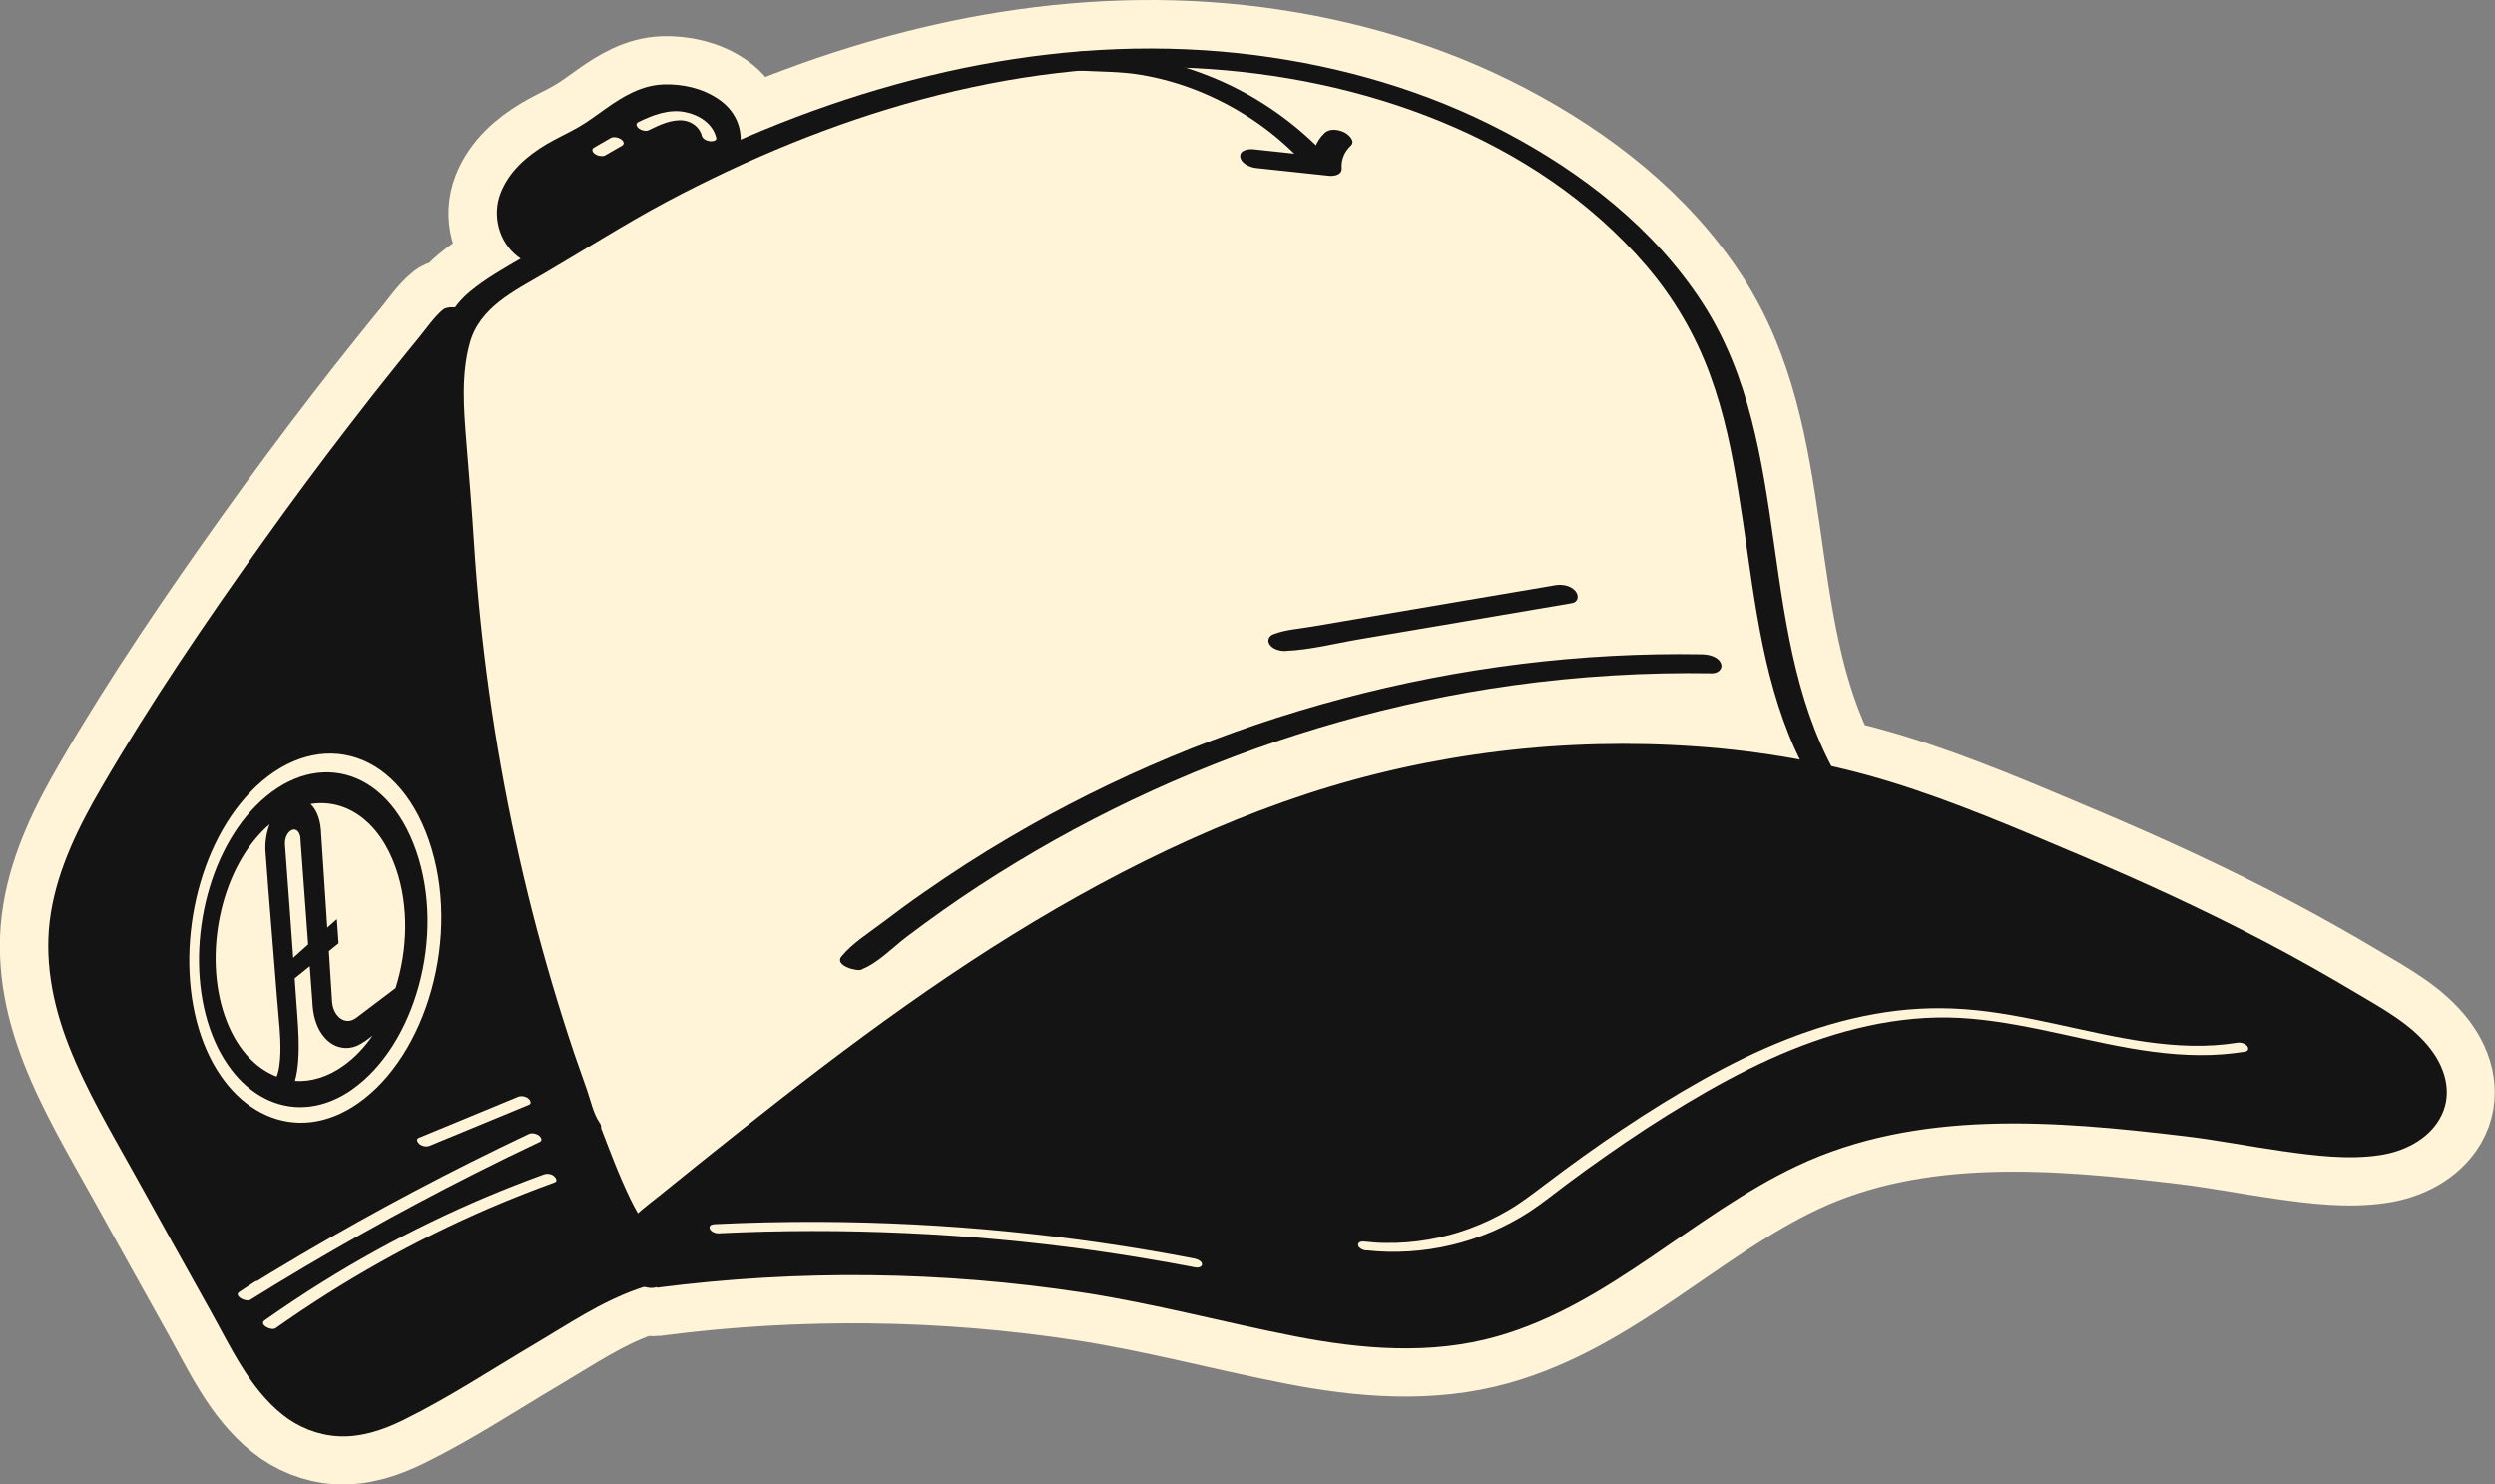
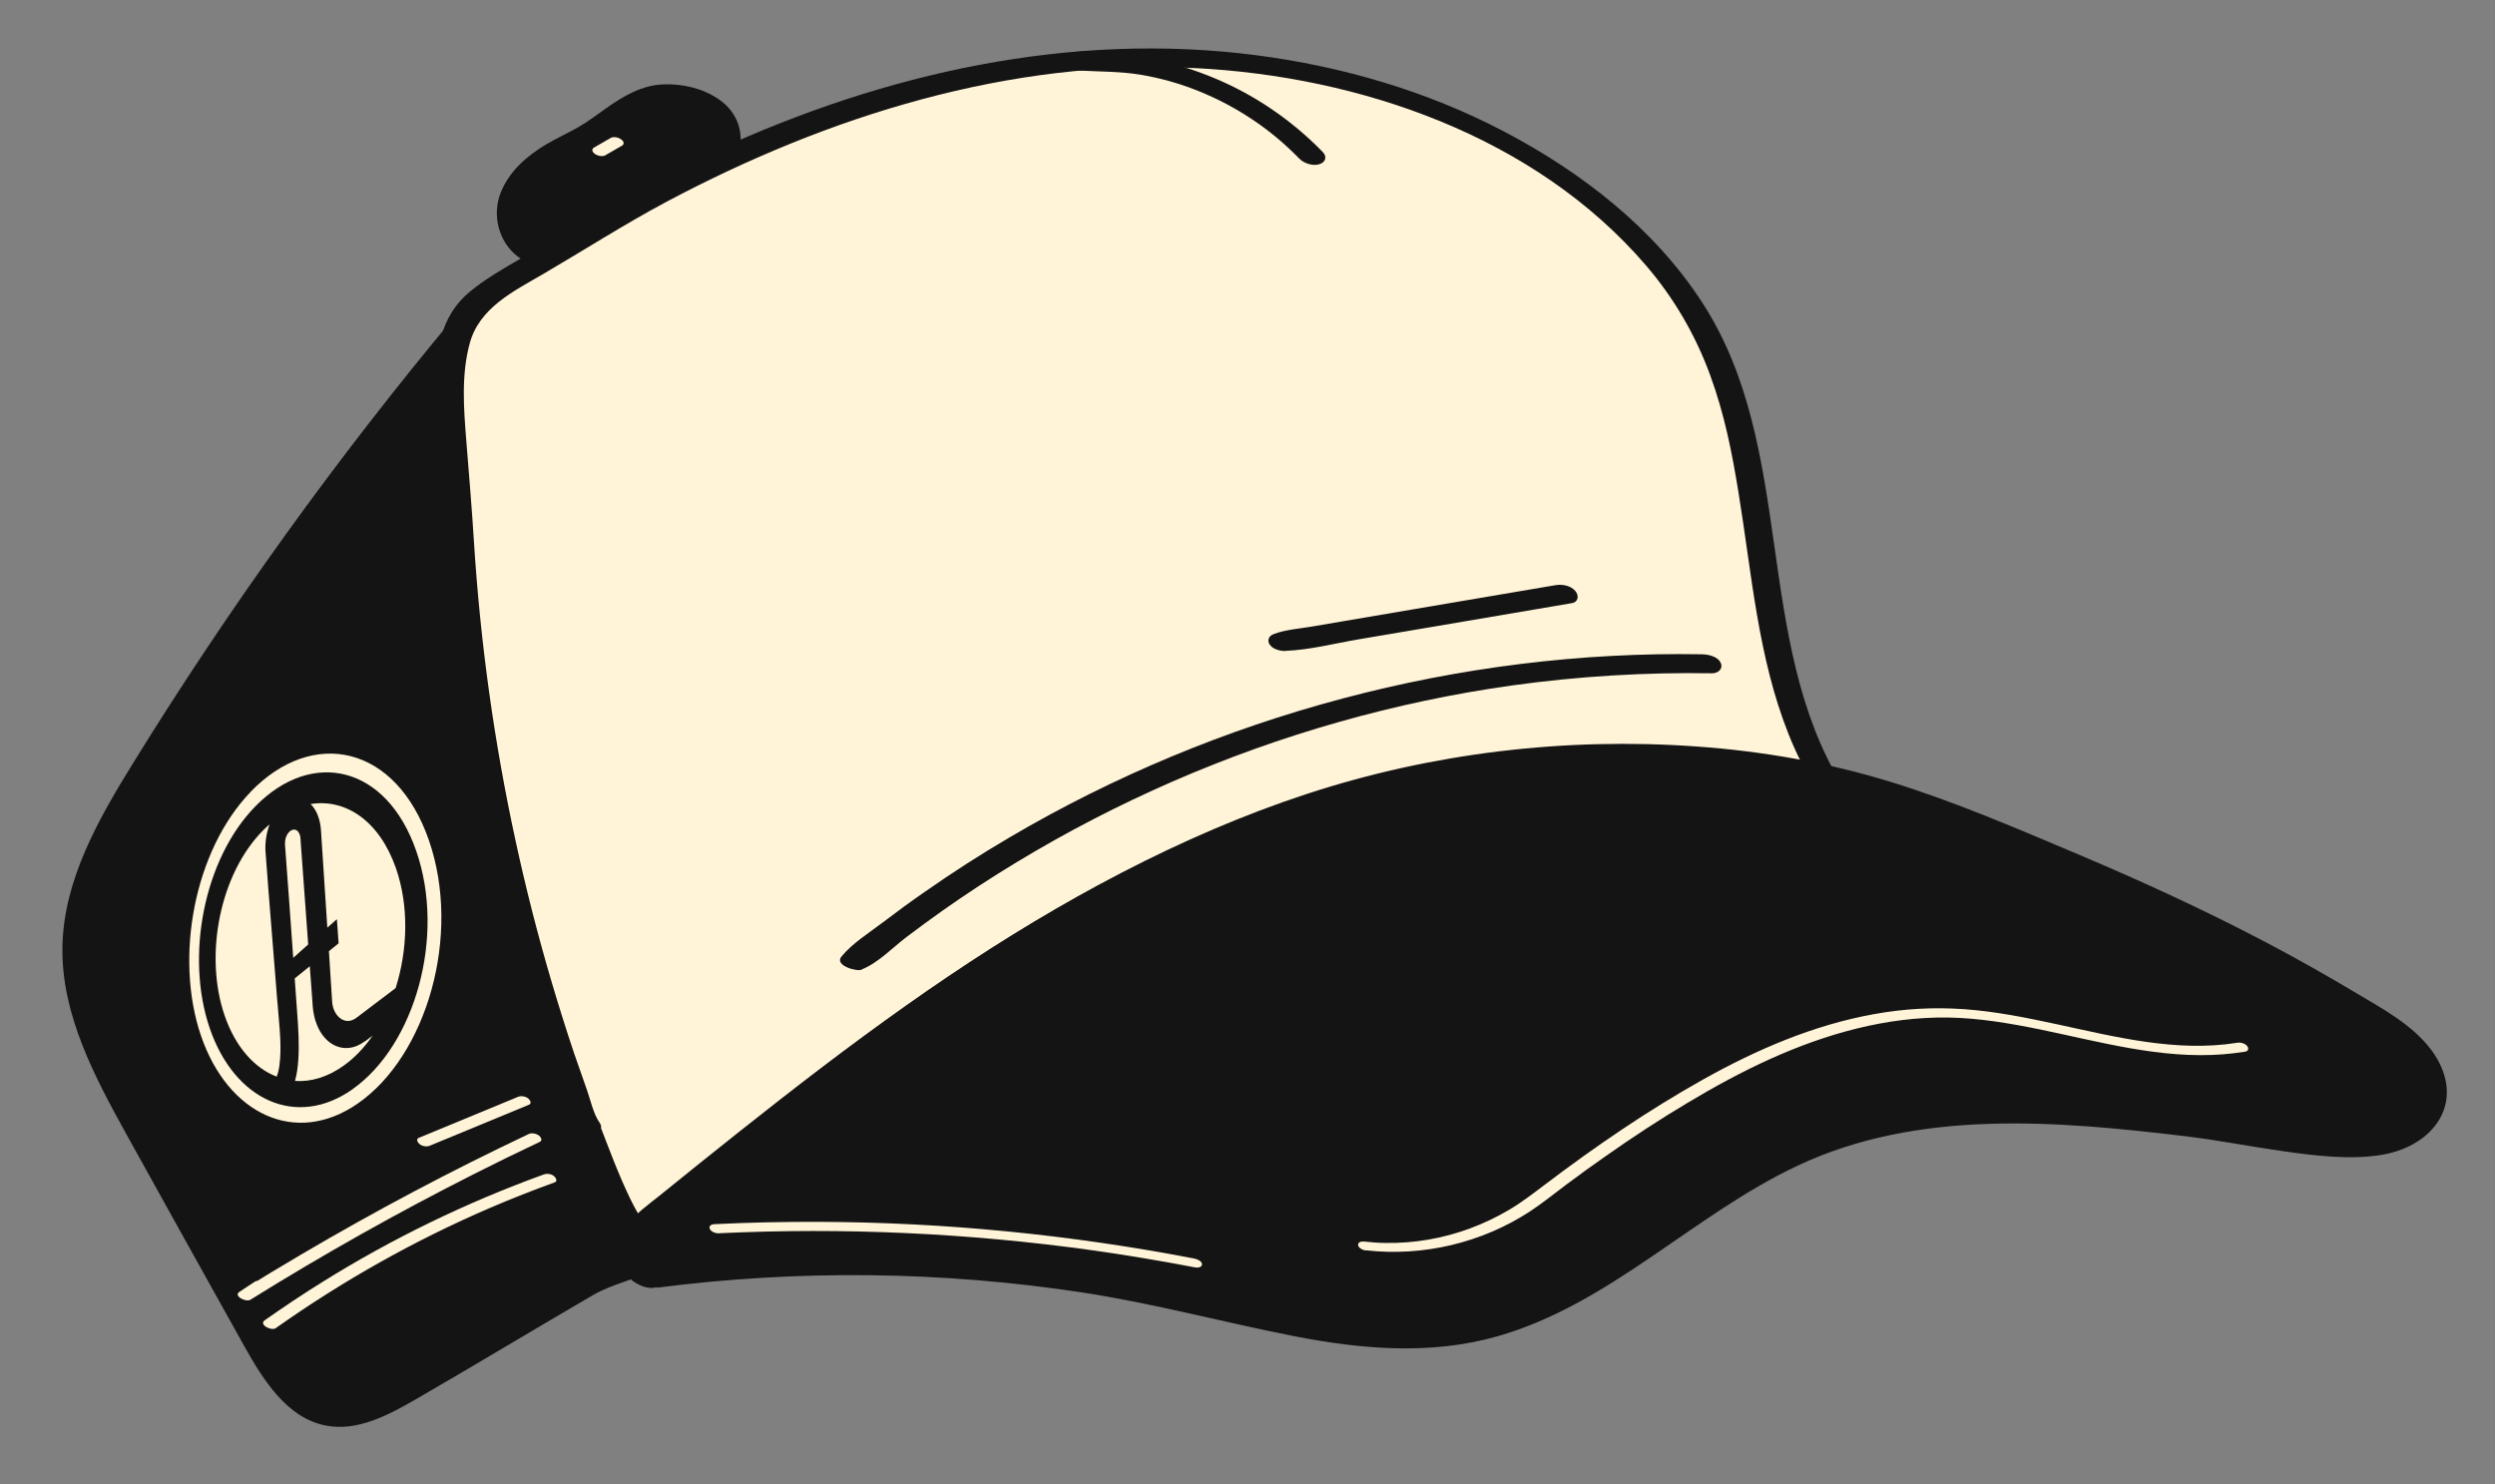
<svg xmlns="http://www.w3.org/2000/svg" id="Capa_2" data-name="Capa 2" viewBox="0 0 203.44 121.04">
  <rect x="0" y="0" width="203.44" height="121.04" fill="#808080" stroke="none" />
  <defs>
    <style>      .cls-1 {        fill: #fff4d8;      }      .cls-1, .cls-2 {        stroke-width: 0px;      }      .cls-3 {        fill: none;        stroke: #fff4d8;        stroke-miterlimit: 10;        stroke-width: 7.84px;      }      .cls-2 {        fill: #141414;      }    </style>
  </defs>
  <g id="Capa_1-2" data-name="Capa 1">
    <g>
-       <path class="cls-3" d="m198.25,85.64c-1.55-2.07-3.97-3.36-6.15-4.66-2.41-1.44-4.86-2.82-7.35-4.13-4.93-2.59-9.99-4.92-15.12-7.09-5.09-2.15-10.24-4.38-15.52-6-1.57-.48-3.16-.9-4.77-1.26-6.18-11.75-3.19-26.45-10.55-37.83-3.92-6.06-9.85-10.66-16.19-13.98-6.28-3.3-13.2-5.31-20.22-6.22-14.38-1.86-28.8,1.14-42,6.88,0-1.34-.66-2.51-1.82-3.29-1.29-.87-2.93-1.24-4.47-1.19-1.78.06-3.3.97-4.72,1.98-.73.51-1.44,1.06-2.21,1.5-.85.49-1.75.89-2.6,1.39-1.6.95-3.07,2.22-3.76,4-.72,1.85-.17,3.97,1.42,5.18.06.05.13.09.19.13-1.44.84-2.9,1.66-4.18,2.73-.47.39-.85.81-1.17,1.26-.38-.02-.75.03-.92.18-.76.63-1.36,1.53-1.99,2.3-.63.77-1.26,1.54-1.88,2.32-1.28,1.59-2.54,3.19-3.78,4.81-2.43,3.15-4.8,6.35-7.11,9.58-4.61,6.46-9.11,13.07-13.1,19.93-1.86,3.19-3.55,6.58-4.15,10.25-.61,3.72.09,7.36,1.45,10.84,1.43,3.66,3.46,7.06,5.36,10.48,2.07,3.74,4.15,7.47,6.23,11.2,1.64,2.94,3.15,6.27,5.84,8.42,1.27,1.02,2.85,1.66,4.48,1.76,1.89.12,3.7-.49,5.37-1.31,3.69-1.81,7.19-4.13,10.73-6.22,2.74-1.62,5.39-3.43,8.41-4.48.16-.05.32-.11.48-.17.28.09.61.14.9.08.06,0,.11,0,.17,0,11.56-1.49,23.3-1.36,34.82.41,5.78.89,11.41,2.42,17.14,3.54,5.45,1.07,11.14,1.56,16.55.02,9.2-2.61,15.97-9.9,24.48-13.91,9.84-4.64,21.09-3.67,31.58-2.42,2.69.32,5.35.85,8.04,1.23,2.56.36,5.31.71,7.88.32,1.9-.28,3.87-1.22,4.87-2.94,1.09-1.87.57-3.97-.67-5.63Z" />
      <g>
        <path class="cls-2" d="m48.68,20.59c-.54.3.1-.06.19-.1.2-.1.39-.21.59-.31.34-.17.69-.33,1.04-.49.8-.37,1.61-.71,2.42-1.07,1.58-.7,3.19-1.44,4.58-2.48,1.36-1.02,2.6-2.4,2.85-4.15.23-1.61-.44-3.02-1.78-3.92s-2.93-1.24-4.47-1.19c-1.78.06-3.3.97-4.72,1.98-.73.51-1.44,1.06-2.21,1.5-.85.49-1.75.89-2.6,1.39-1.6.95-3.07,2.22-3.76,4s-.17,3.97,1.42,5.18c1.99,1.52,4.26.91,6.25-.22.5-.28.2-.82-.14-1.08-.43-.32-1.18-.49-1.67-.21-.66.37-1.47.93-2.26.9-.53-.02-.9-.47-1.15-.9-.74-1.28-.36-2.86.44-4.01.89-1.28,2.19-2.11,3.54-2.83s2.54-1.41,3.76-2.28c1.7-1.21,4.17-2.8,6.2-1.24,1,.77.98,2.14.57,3.22-.48,1.27-1.53,2.24-2.64,2.97-2.57,1.71-5.58,2.59-8.27,4.07-.51.28-.2.82.14,1.08.43.33,1.18.48,1.67.21Z" />
        <path class="cls-2" d="m47.59,20.05c3.08-1.76,7.72-3,10.15-5.57,1.02-1.08,1.71-2.6,1.43-4.06-.41-2.15-3.06-2.95-5-2.75-2.38.24-4.41,2.49-6.48,3.54-1.4.71-2.82,1.41-3.99,2.46s-2.05,2.51-2.03,4.08c.02,1.57,1.17,3.15,2.72,3.32,1.13.13,2.2-.46,3.19-1.02Z" />
-         <path class="cls-2" d="m36.16,25.22c-.76.63-1.36,1.53-1.99,2.3s-1.26,1.54-1.88,2.32c-1.28,1.59-2.54,3.19-3.78,4.81-2.43,3.15-4.8,6.34-7.11,9.58-4.61,6.46-9.11,13.07-13.1,19.93-1.86,3.19-3.55,6.58-4.15,10.25s.09,7.36,1.45,10.84c1.43,3.66,3.46,7.06,5.36,10.48,2.07,3.74,4.15,7.47,6.23,11.2,1.64,2.94,3.15,6.27,5.84,8.42,1.27,1.02,2.85,1.66,4.48,1.76,1.89.12,3.7-.49,5.37-1.31,3.69-1.81,7.19-4.13,10.73-6.22,2.74-1.62,5.39-3.43,8.41-4.48,2.05-.72,4.56-1.44,5.94-3.25,2.07-2.72-.21-5.57-1.71-7.91-3.92-6.1-6.96-12.73-9.28-19.59-4.65-13.73-6.62-28.2-8.24-42.55-.2-1.8-.4-3.59-.6-5.39-.1-.93-2.48-1.36-2.36-.27,1.52,13.99,3.12,28.06,6.9,41.65,1.85,6.64,4.22,13.16,7.35,19.3,1.59,3.13,3.44,6.06,5.34,9.01.78,1.21,1.41,2.56.86,4-.35.93-1.16,1.57-2,2.05-1.91,1.1-4.11,1.53-6.09,2.46-1.63.76-3.16,1.81-4.71,2.72-1.72,1.02-3.44,2.04-5.16,3.06s-3.52,2.08-5.3,3.1c-1.58.91-3.3,1.92-5.16,2.07-3.14.26-5.07-2.88-6.43-5.25-1.98-3.44-3.88-6.94-5.82-10.41s-3.89-6.86-5.7-10.35c-1.7-3.28-3.21-6.75-3.53-10.47-.32-3.69.77-7.27,2.34-10.56s3.68-6.51,5.69-9.65,4.18-6.42,6.35-9.57c4.41-6.39,9.05-12.61,13.91-18.65,1.2-1.5,2.6-2.94,3.65-4.54.61-.93-1.6-1.31-2.12-.87h0Z" />
        <path class="cls-2" d="m37.15,25.73c-9.63,11.53-18.43,23.75-26.32,36.53-2.85,4.61-5.66,9.56-5.74,14.98-.09,5.49,2.63,10.58,5.29,15.38,3.17,5.72,6.35,11.44,9.54,17.15,1.56,2.79,3.5,5.86,6.64,6.47,2.59.51,5.15-.87,7.43-2.19,4.83-2.79,9.6-5.68,14.42-8.48,2.89-1.68,9.33-2.22,9.21-6.58-.04-1.35-.85-2.53-1.6-3.64-13.47-20.03-16.46-45.09-19.07-69.08" />
        <g>
          <path class="cls-1" d="m47.79,91.75c-3.92-10.28-6.78-20.96-8.54-31.81-1-6.17-1.65-12.41-1.93-18.66-.18-4.05-1.86-12.87,1-16.02,1.71-1.88,4.17-2.98,6.29-4.32,3.73-2.37,7.57-4.57,11.53-6.54,8.03-4.01,16.56-7.08,25.42-8.64,15.92-2.79,33.17-.3,46.34,9.06,4.53,3.22,8.57,7.26,11.13,12.19,5.95,11.46,3.29,26.17,10.11,37.14-5.33-2.54-11.54-2.73-17.34-1.6-5.8,1.13-11.27,3.48-16.67,5.86-11.72,5.18-23.36,10.59-34.47,16.98-5.45,3.13-10.77,6.5-15.88,10.17-2.36,1.7-3.7,3.56-5.59,5.47-1.6,1.62-3.84,2-5.88.61-1.92-1.31-2.95-3.55-3.84-5.69-.58-1.4-1.14-2.8-1.68-4.21Z" />
          <path class="cls-2" d="m48.88,91.53c-.51-.74-.73-1.84-1.03-2.68-.35-.98-.69-1.96-1.03-2.94-.64-1.91-1.25-3.84-1.82-5.77-1.13-3.82-2.12-7.69-2.96-11.58-1.74-8.01-2.87-16.14-3.39-24.32-.17-2.74-.4-5.47-.62-8.2s-.43-5.45.27-8.04c.79-2.92,3.6-4.26,6.03-5.68,3.35-1.96,6.61-4.05,10.04-5.88,13.18-7,27.97-11.63,43.03-10.89,13.5.67,27.78,5.58,36.8,16.08,2.27,2.64,4.03,5.65,5.23,8.92s1.8,6.38,2.33,9.64c1.08,6.61,1.58,13.41,4.08,19.68.6,1.51,1.33,2.97,2.18,4.36l1.62-.65c-6.86-3.22-14.71-2.92-21.88-.96-3.8,1.04-7.46,2.52-11.06,4.08s-7.33,3.23-10.97,4.9c-7.35,3.37-14.63,6.9-21.72,10.78-7,3.83-13.98,7.95-20.38,12.74-1.58,1.18-2.9,2.6-4.22,4.05-1.13,1.23-2.56,3.02-4.47,2.48-1.73-.49-2.82-2.4-3.55-3.9-.95-1.96-1.71-4.02-2.49-6.05-.32-.85-2.68-1.05-2.22.13.69,1.8,1.38,3.61,2.17,5.37.69,1.54,1.54,3.06,2.81,4.2s3.01,1.96,4.82,1.9,3.16-1.05,4.36-2.32,2.34-2.64,3.67-3.8c1.51-1.33,3.26-2.42,4.93-3.55,3.36-2.28,6.8-4.43,10.29-6.49,7.01-4.12,14.26-7.84,21.6-11.34,3.67-1.75,7.37-3.44,11.09-5.1,3.74-1.67,7.47-3.38,11.31-4.82,7.86-2.95,16.96-4.84,24.91-1.11.43.2,2.19.27,1.62-.65-7.37-11.99-3.75-27.52-11.44-39.42-3.92-6.06-9.85-10.66-16.19-13.98-6.28-3.3-13.2-5.31-20.22-6.22-15.12-1.95-30.27,1.45-44,7.77-3.71,1.71-7.32,3.62-10.84,5.7-1.66.98-3.27,2.04-4.94,3.01-1.5.88-3.02,1.72-4.36,2.84-2.08,1.75-2.61,4.1-2.74,6.72-.14,2.8.18,5.6.44,8.38.34,3.55.43,7.12.78,10.68.41,4.18.98,8.34,1.71,12.47,1.43,8.1,3.47,16.09,6.11,23.88.31.93.64,1.85.97,2.77.36,1.01.84,2.04,1.08,3.09.26,1.15,2.98.78,2.28-.25Z" />
        </g>
        <path class="cls-2" d="m53.56,105c11.56-1.49,23.3-1.36,34.82.41,5.78.89,11.41,2.42,17.14,3.54,5.45,1.07,11.14,1.56,16.55.02,9.2-2.61,15.97-9.9,24.48-13.91,9.84-4.64,21.09-3.67,31.58-2.42,2.69.32,5.35.85,8.04,1.23,2.56.36,5.31.71,7.88.32,1.9-.28,3.87-1.22,4.87-2.94,1.09-1.87.57-3.97-.67-5.63-1.55-2.07-3.97-3.36-6.15-4.66-2.41-1.44-4.86-2.82-7.35-4.13-4.93-2.59-9.99-4.92-15.12-7.09-5.09-2.15-10.24-4.38-15.52-6-5.11-1.57-10.42-2.49-15.74-2.87-10.73-.77-21.6.52-31.82,3.87s-20.13,8.73-29.2,14.85c-4.67,3.15-9.19,6.52-13.63,9.98-2.24,1.75-4.47,3.52-6.69,5.3-1.09.87-2.18,1.75-3.26,2.63-.92.74-1.95,1.45-2.65,2.42-1.21,1.69-.89,4.02,1.12,4.9.43.19,1.23.37,1.58-.08s-.2-.93-.57-1.1c-.71-.31-.55-1.57-.31-2.14.48-1.12,1.61-1.9,2.53-2.63,2.14-1.72,4.27-3.44,6.42-5.15,4.26-3.38,8.56-6.7,12.98-9.86,8.64-6.17,17.8-11.76,27.69-15.71,9.68-3.87,19.92-5.92,30.35-5.95,5.14-.02,10.32.45,15.36,1.53,5.1,1.09,9.91,2.95,14.74,4.88,10.01,4,19.89,8.47,29.07,14.14,1.91,1.18,4.36,2.56,4.95,4.91.48,1.89-.61,3.56-2.26,4.42-1.98,1.03-4.55.72-6.69.5-2.63-.27-5.24-.77-7.85-1.17-5.07-.78-10.25-1.26-15.38-1.36-5.17-.1-10.42.33-15.39,1.86-4.53,1.4-8.58,3.78-12.48,6.41s-7.48,5.3-11.6,7.32c-4.59,2.25-9.45,3.05-14.53,2.58-5.59-.52-11-2.14-16.48-3.26-10.96-2.24-22.21-3.04-33.38-2.34-2.77.17-5.52.44-8.27.79-1.58.2-.22,1.69.83,1.55h0Z" />
        <path class="cls-2" d="m52.84,104.27c14.34-1.9,29.01-1.28,43.14,1.82,7.92,1.73,16.05,4.25,23.97,2.52,9.97-2.18,17.35-10.59,26.72-14.64,9.89-4.27,20.93-3.3,31.35-2.08,4.76.56,10.15,1.95,14.94,1.62,3.95-.27,7.07-3.7,4.4-7.5-1.01-1.43-2.51-2.43-4-3.35-11.22-7-23.43-12.21-35.75-16.92-11.76-4.5-25.43-5.21-37.91-3.26-12.51,1.95-24.33,7.16-35.14,13.75-10.81,6.59-20.7,14.56-30.56,22.5-.9.73-1.84,1.5-2.25,2.58s-.06,2.54,1.02,2.94" />
        <path class="cls-2" d="m70.26,79.05c1.33-.52,2.52-1.78,3.65-2.64.96-.73,1.94-1.44,2.92-2.14,1.97-1.39,3.99-2.71,6.06-3.96,4.09-2.48,8.35-4.68,12.73-6.59,8.81-3.84,18.17-6.5,27.68-7.83,5.4-.75,10.86-1.08,16.31-.99.48,0,.91-.36.7-.84-.24-.54-1.02-.7-1.53-.71-9.88-.17-19.77,1.07-29.32,3.61-9.49,2.52-18.66,6.33-27.12,11.31-2.39,1.4-4.72,2.9-6.99,4.49-1.14.79-2.26,1.61-3.36,2.45s-2.49,1.7-3.38,2.79c-.59.72,1.21,1.24,1.66,1.07h0Z" />
        <path class="cls-2" d="m104.85,53.07c1.97-.08,4-.61,5.94-.94l5.79-.98c3.86-.66,7.73-1.31,11.59-1.97.54-.09.59-.63.28-.99-.39-.46-1.1-.57-1.65-.47-3.81.65-7.62,1.29-11.43,1.94-1.88.32-3.76.64-5.64.96l-2.82.48c-1.01.17-2.12.24-3.07.61-.38.14-.54.51-.31.85.26.39.88.54,1.31.52h0Z" />
        <path class="cls-1" d="m58.64,100.56c10.14-.48,20.31-.02,30.37,1.38,2.83.4,5.66.87,8.47,1.41.2.04.55-.02.53-.28s-.43-.41-.65-.45c-10.06-1.94-20.3-2.95-30.55-2.99-2.86-.01-5.72.05-8.58.19-.23.01-.46.14-.35.39s.51.37.76.36h0Z" />
        <path class="cls-1" d="m111.37,101.95c4.67.53,9.48-.61,13.41-3.19,1.02-.67,1.97-1.45,2.95-2.18,1.07-.8,2.15-1.58,3.24-2.34,2.16-1.52,4.37-2.97,6.64-4.32,4.32-2.59,8.89-4.85,13.81-6.06,2.44-.6,4.94-.93,7.45-.89s5.01.47,7.47.97c4.9,1.01,9.85,2.42,14.91,2.03.61-.05,1.22-.12,1.83-.22.26-.04.3-.29.14-.47-.19-.22-.55-.3-.82-.25-4.96.79-9.93-.49-14.76-1.53-2.46-.53-4.95-1.03-7.46-1.21s-4.93-.04-7.36.4c-4.92.88-9.59,2.89-13.93,5.32-4.52,2.53-8.81,5.47-12.94,8.6-.97.73-1.92,1.47-2.97,2.08s-2.05,1.08-3.13,1.48c-2.19.81-4.54,1.22-6.87,1.18-.57,0-1.14-.05-1.71-.11-.2-.02-.55,0-.53.28.02.26.43.43.65.45h0Z" />
        <path class="cls-1" d="m49.34,12.67c.46-.26.91-.53,1.37-.79.09-.05.15-.13.14-.24s-.12-.22-.21-.28c-.13-.09-.28-.15-.44-.17-.13-.01-.28-.02-.39.05l-1.37.79c-.09.05-.15.13-.14.24s.12.22.21.28c.13.09.28.15.44.17.13.01.28.02.39-.05h0Z" />
-         <path class="cls-1" d="m52.92,10.6c.85-.42,1.84-.89,2.81-.78.65.08,1.31.52,1.49,1.24.07.27.39.42.65.45.16.02.6,0,.53-.28-.29-1.18-1.42-1.88-2.55-2.1-1.33-.26-2.65.25-3.82.83-.25.12-.1.4.07.52.22.16.58.25.83.12h0Z" />
        <path class="cls-1" d="m22.48,108.3c5.47-3.87,11.34-7.17,17.5-9.82,1.73-.74,3.48-1.43,5.25-2.07.28-.1.07-.41-.07-.52-.23-.18-.56-.22-.83-.12-6.3,2.28-12.36,5.22-18.05,8.77-1.6.99-3.16,2.04-4.7,3.12-.5.35.55.89.9.64h0Z" />
        <path class="cls-1" d="m20.81,104.49l-1.29.85c-.51.33.54.87.9.64,5.93-3.69,12.03-7.12,18.27-10.27,1.76-.89,3.54-1.76,5.32-2.6.26-.12.09-.4-.07-.52-.22-.16-.58-.24-.83-.12-6.32,2.99-12.5,6.26-18.53,9.81-1.7,1-3.39,2.02-5.07,3.07l.9.64,1.29-.85c.51-.33-.54-.88-.9-.64h0Z" />
        <path class="cls-1" d="m35.05,93.42c2.69-1.11,5.39-2.23,8.08-3.34.27-.11.08-.4-.07-.52-.23-.17-.57-.23-.83-.12-2.69,1.11-5.39,2.23-8.08,3.34-.27.11-.08.4.07.52.23.17.57.23.83.12h0Z" />
        <path class="cls-2" d="m87.76,5.73c1.78.13,3.52.07,5.29.37,1.58.27,3.15.71,4.64,1.31,3.11,1.25,5.91,3.11,8.24,5.51.39.4,1.1.64,1.65.47.49-.15.66-.6.28-.99-2.65-2.73-5.87-4.88-9.41-6.26-1.79-.7-3.63-1.22-5.52-1.55-.92-.16-1.85-.27-2.78-.32-1-.06-2.12-.19-3.08.11-1.05.34.07,1.31.68,1.35h0Z" />
-         <path class="cls-2" d="m102.44,13.7c1.97.21,3.94.42,5.9.63.43.05,1.11-.06,1.06-.63-.05-.71.24-1.35.75-1.83.41-.39-.24-.95-.57-1.1-.49-.22-1.16-.32-1.58.08-.71.67-1.04,1.62-.97,2.58l1.06-.63c-1.97-.21-3.94-.42-5.9-.63-.4-.04-1.14.07-1.06.63s.84.85,1.3.9h0Z" />
        <g>
          <path class="cls-1" d="m22.63,81.83l-.02-.21-.74-9.25-.03-.41c-.07-.87-.13-1.68-.18-2.38-.08-.77.05-1.62.32-2.36-.16.14-.33.29-.49.45-3.55,3.53-4.87,10.19-3.18,15.12.88,2.58,2.44,4.31,4.25,5,.42-1.05.31-2.99.25-3.81-.05-.58-.11-1.34-.18-2.16Z" />
          <path class="cls-1" d="m23.92,78.1s.04-.03.05-.05c.35-.32.74-.67,1.16-1.04-.2-2.66-.42-5.75-.6-8.2l-.03-.46c0-.07-.02-.14-.03-.2-.27-1-1.3-.39-1.23.74.06.8.3,4.04.36,4.89.09,1.26.2,2.79.31,4.32Z" />
          <path class="cls-1" d="m29.75,84.91s-.03.03-.05.03c-.17.12-.35.23-.53.31-.95.43-1.98.18-2.69-.63-.55-.6-.9-1.54-.98-2.55l-.03-.45c-.04-.56-.15-2.1-.2-2.69,0-.05,0-.09-.01-.14-.41.33-.82.66-1.23.99.07,1.06.15,2.07.21,2.94.09,1.23.17,2.5.08,3.74-.04.59-.12,1.16-.27,1.68,1.3.09,2.69-.31,4.03-1.29.87-.63,1.64-1.45,2.31-2.41l-.6.45-.04.03Z" />
          <path class="cls-1" d="m25.33,65.57c.45.43.77,1.16.84,2.1.17,2.56.34,5.29.52,7.97.26-.23.52-.46.78-.69l.14,1.97c-.26.21-.53.43-.79.64.09,1.4.18,2.77.26,4.08.06,1.09.84,1.83,1.62,1.55.13-.05.27-.12.39-.22l.04-.03,1.24-.94c.61-.46,1.24-.94,1.89-1.43.99-3.12,1.09-6.7.03-9.76-1.34-3.86-4.09-5.7-6.94-5.25Z" />
          <path class="cls-1" d="m20.42,64.59c-4.59,4.77-6.21,13.48-4.03,19.87,2.19,6.4,7.72,9.03,12.77,5.53,5.63-3.89,8.5-13.72,5.81-21.48-2.68-7.73-9.45-9.23-14.56-3.92Zm8.34,24.22c-4.6,3.25-9.65.9-11.66-4.97-2-5.85-.49-13.79,3.72-18.09,4.64-4.74,10.71-3.32,13.12,3.64,2.42,6.98-.12,15.84-5.19,19.42Z" />
        </g>
      </g>
    </g>
  </g>
</svg>